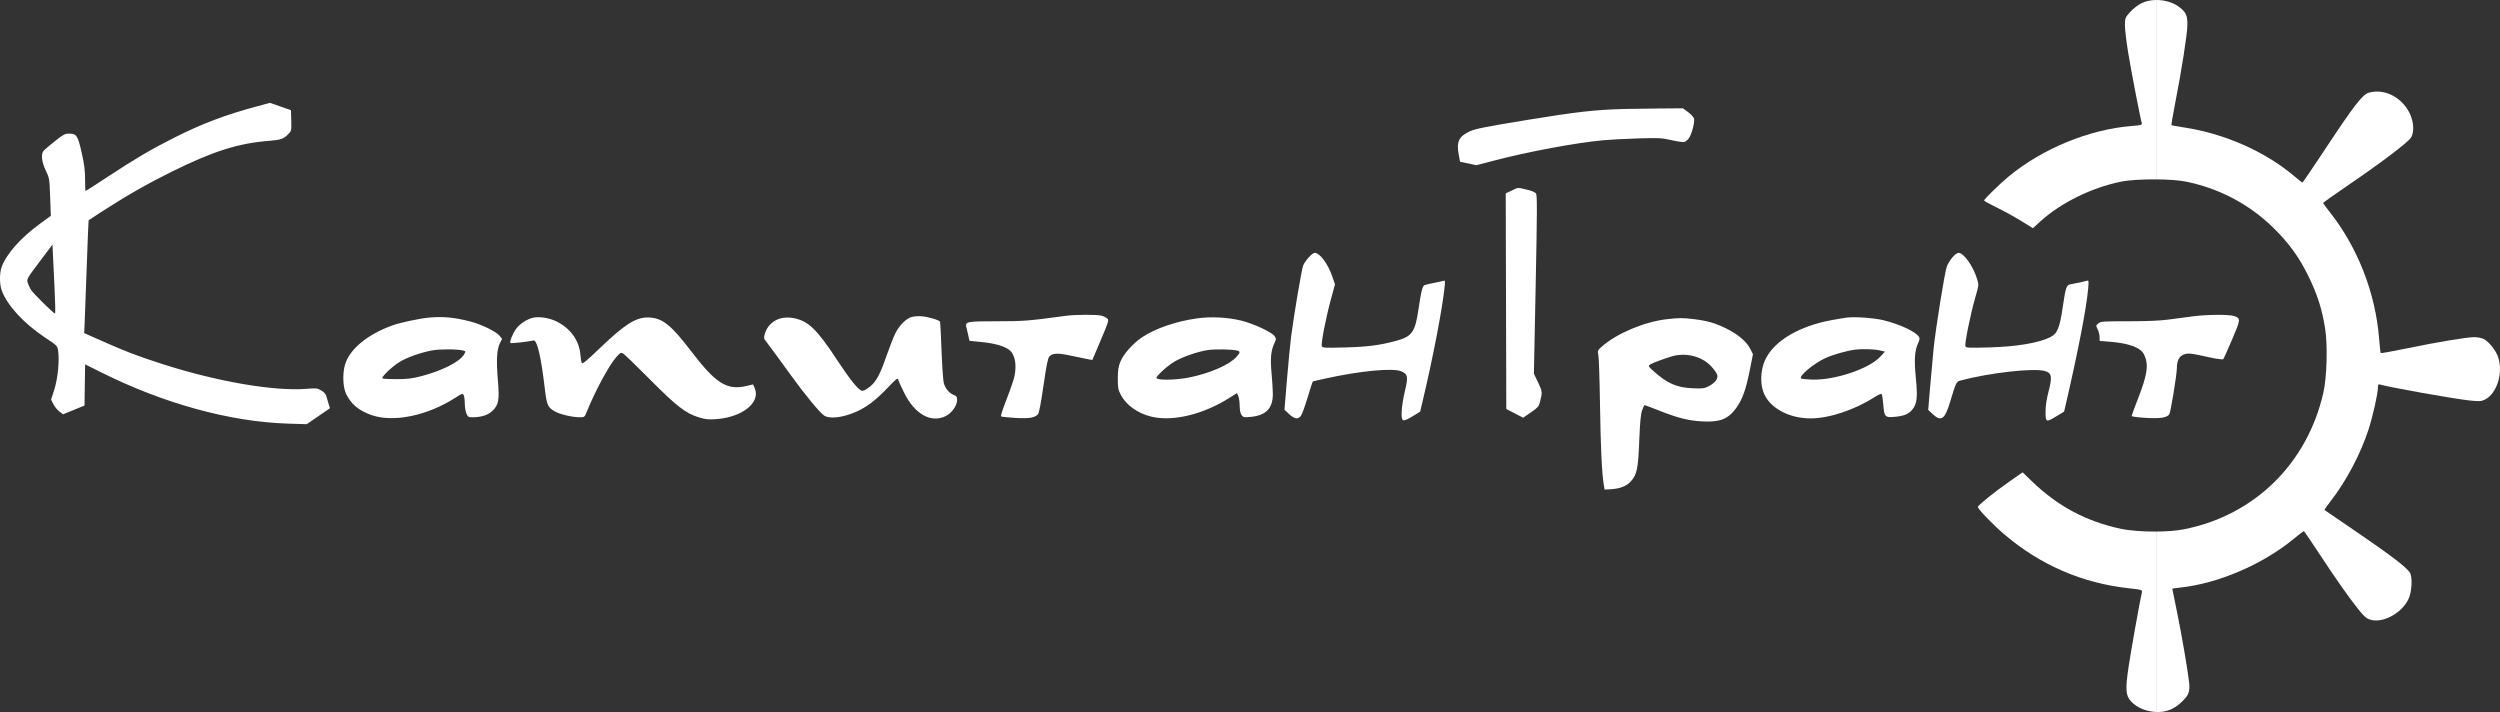
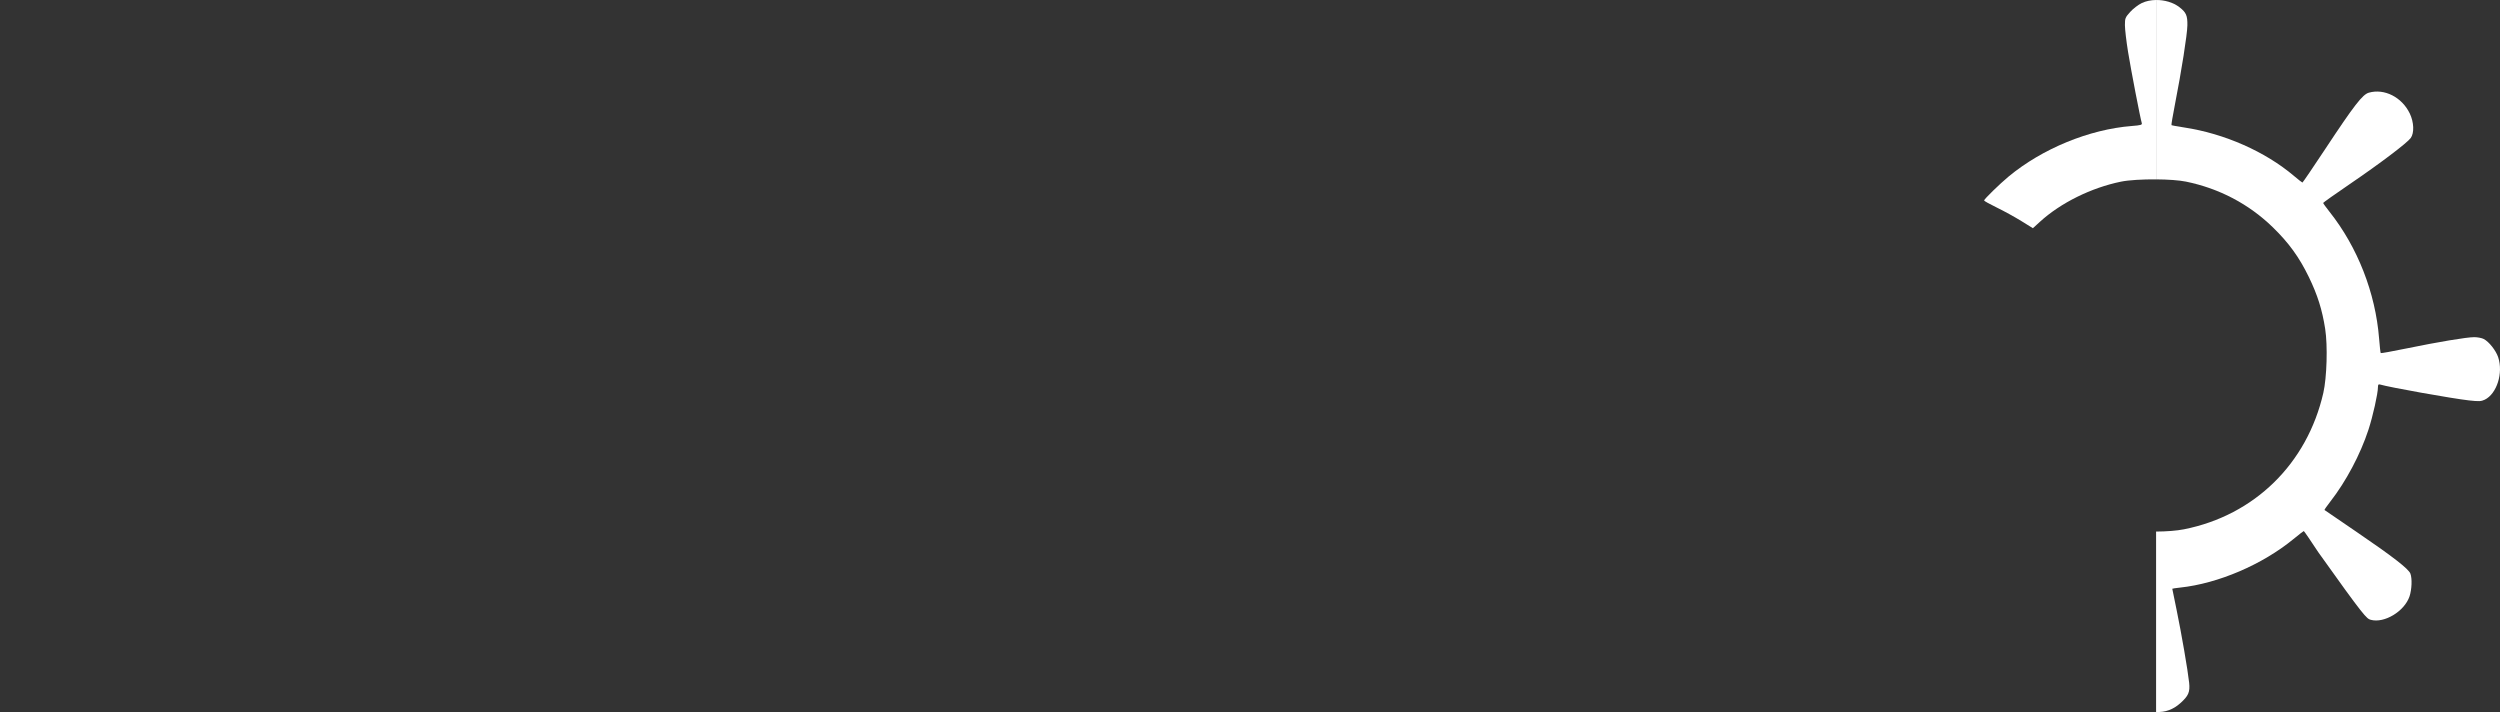
<svg xmlns="http://www.w3.org/2000/svg" viewBox="0 0 316 90" fill="none">
  <rect x="0" y="0" width="316" height="90" fill="#333333" stroke="none" />
-   <path fill-rule="evenodd" clip-rule="evenodd" d="M32.588 13.415C28.486 14.51 25.537 15.627 21.914 17.458C19.016 18.923 17.041 20.087 13.501 22.418C12.058 23.368 10.85 24.145 10.815 24.145C10.78 24.145 10.752 23.482 10.752 22.671C10.752 21.529 10.655 20.767 10.321 19.288C9.832 17.121 9.679 16.891 8.731 16.891C8.204 16.891 7.994 17.003 6.897 17.875C6.216 18.417 5.581 18.962 5.485 19.088C5.161 19.511 5.28 20.495 5.783 21.55C6.247 22.523 6.257 22.585 6.34 24.913L6.425 27.284L5.079 28.261C2.616 30.048 0.76 32.151 0.193 33.796C-0.071 34.562 -0.063 35.914 0.209 36.681C0.874 38.553 2.966 40.846 5.624 42.616C7.238 43.69 7.25 43.703 7.346 44.341C7.53 45.569 7.303 47.877 6.865 49.241L6.458 50.505L6.739 51.073C6.894 51.386 7.235 51.805 7.498 52.005L7.975 52.37L10.682 51.258L10.758 46.049L12.707 47.025C20.633 50.995 29.052 53.314 36.375 53.544L38.767 53.618L41.706 51.6L41.506 50.952C41.396 50.595 41.268 50.161 41.222 49.987C41.176 49.814 40.9 49.53 40.608 49.356C40.117 49.064 39.983 49.048 38.775 49.146C34.617 49.483 27.316 48.218 20.319 45.949C17.285 44.965 15.97 44.462 13.033 43.163L10.641 42.104L10.702 40.763C10.736 40.025 10.854 36.822 10.965 33.645C11.075 30.469 11.183 27.855 11.203 27.837C11.223 27.819 11.899 27.376 12.705 26.854C15.889 24.79 18.638 23.217 21.705 21.702C27.012 19.081 30.142 18.096 34.123 17.793C35.49 17.689 35.874 17.547 36.466 16.925C36.842 16.529 36.853 16.472 36.815 15.221L36.774 13.926L35.449 13.46C34.719 13.204 34.123 12.997 34.123 13C34.123 13.003 33.432 13.19 32.588 13.415ZM205.186 13.777C201.505 13.886 199.26 14.142 193.047 15.16C187.703 16.036 186.487 16.278 185.779 16.604C184.416 17.231 184.084 17.911 184.373 19.48L184.551 20.448L186.616 20.879L188.925 20.278C193.219 19.16 199.193 18.047 202.605 17.73C203.488 17.648 205.497 17.542 207.07 17.495C209.706 17.415 210.037 17.433 211.287 17.718C212.033 17.889 212.769 17.988 212.923 17.94C213.077 17.891 213.329 17.673 213.484 17.455C213.84 16.955 214.236 15.435 214.125 14.993C214.079 14.808 213.744 14.439 213.381 14.173L212.721 13.689L209.582 13.714C207.855 13.728 205.877 13.756 205.186 13.777ZM191.058 24.097L190.325 24.443L190.396 51.698L192.524 52.798L193.504 52.128C194.348 51.552 194.505 51.378 194.633 50.88C194.972 49.557 194.966 49.489 194.413 48.338L193.884 47.233L194.111 36.003C194.294 26.948 194.304 24.718 194.162 24.488C194.041 24.292 193.668 24.129 192.958 23.963C191.754 23.682 191.968 23.667 191.058 24.097ZM4.999 33.083C3.435 35.157 3.367 35.274 3.49 35.703C3.561 35.95 3.75 36.364 3.909 36.622C4.202 37.095 6.769 39.63 6.956 39.63C7.011 39.63 6.981 38.108 6.888 36.248C6.795 34.387 6.7 32.425 6.677 31.888L6.636 30.911L4.999 33.083ZM165.423 32.531C165.138 32.846 164.823 33.301 164.724 33.542C164.534 34.002 163.55 39.809 163.196 42.557C163.083 43.438 162.848 45.876 162.673 47.975L162.356 51.792L162.941 52.338C163.64 52.99 164.12 53.048 164.465 52.522C164.595 52.324 164.968 51.283 165.293 50.209C165.618 49.136 165.905 48.242 165.931 48.221C165.957 48.201 166.732 48.02 167.653 47.819C171.997 46.871 176.058 46.489 177.106 46.929C177.958 47.288 178.019 47.614 177.579 49.435C177.37 50.296 177.187 51.469 177.171 52.042C177.133 53.346 177.257 53.397 178.56 52.611L179.504 52.041L179.892 50.405C181.124 45.213 182.307 39.055 182.588 36.372C182.684 35.459 182.675 35.419 182.41 35.503C182.257 35.552 181.693 35.675 181.155 35.778C180.618 35.88 180.112 36.005 180.03 36.055C179.788 36.205 179.608 36.94 179.311 38.992C178.876 42.003 178.498 42.539 176.412 43.097C174.346 43.651 172.853 43.841 169.993 43.917C167.406 43.986 167.162 43.973 167.078 43.752C166.955 43.432 167.589 40.167 168.23 37.822L168.743 35.944L168.411 34.972C167.863 33.36 166.821 31.957 166.173 31.957C166.046 31.957 165.708 32.216 165.423 32.531ZM246.78 32.537C246.508 32.855 246.191 33.373 246.077 33.688C245.805 34.437 244.669 41.508 244.405 44.095C244.292 45.207 244.093 47.4 243.963 48.966L243.726 51.815L244.299 52.349C245.364 53.343 245.837 53.008 246.497 50.791C247.205 48.416 247.287 48.239 247.743 48.116C251.38 47.134 257.005 46.491 258.45 46.892C259.36 47.144 259.433 47.587 258.905 49.619C258.675 50.501 258.558 51.339 258.558 52.062C258.558 53.393 258.613 53.414 259.965 52.597L260.902 52.031L261.135 51.027C262.688 44.321 263.723 38.968 263.942 36.503C264.025 35.585 264.007 35.412 263.845 35.474C263.678 35.538 262.783 35.733 261.665 35.947C261.197 36.037 261.09 36.364 260.733 38.797C260.332 41.514 260.05 42.18 259.11 42.641C257.64 43.362 254.822 43.825 251.338 43.917C248.8 43.985 248.507 43.969 248.428 43.763C248.311 43.459 249.068 39.716 249.664 37.647C250.132 36.018 250.135 36.011 249.905 35.272C249.39 33.605 248.213 31.957 247.54 31.957C247.395 31.957 247.053 32.218 246.78 32.537ZM134.724 39.919C130.007 40.56 129.414 40.607 126.025 40.607C122.263 40.607 121.975 40.66 122.139 41.318C122.186 41.502 122.296 41.974 122.384 42.367L122.544 43.08L124.137 43.242C125.768 43.407 126.966 43.754 127.585 44.242C128.139 44.676 128.425 45.608 128.344 46.71C128.274 47.647 128.082 48.273 127.004 51.07C126.693 51.876 126.482 52.578 126.535 52.63C126.588 52.682 127.39 52.769 128.317 52.823C130.097 52.926 130.803 52.812 131.202 52.355C131.338 52.199 131.58 50.94 131.899 48.728C132.265 46.19 132.449 45.273 132.633 45.069C133.046 44.613 133.695 44.592 135.46 44.978C136.36 45.175 137.316 45.372 137.584 45.417L138.073 45.499L139.137 42.99C140.141 40.625 140.188 40.468 139.959 40.261C139.825 40.14 139.503 39.98 139.244 39.905C138.691 39.747 135.93 39.755 134.724 39.919ZM277.183 39.985C276.418 40.086 275.048 40.267 274.142 40.388C273.02 40.537 271.39 40.607 269.03 40.607C265.832 40.607 265.538 40.628 265.238 40.872C264.915 41.133 264.913 41.144 265.152 41.644C265.285 41.923 265.392 42.363 265.392 42.622V43.093L266.615 43.188C269.115 43.382 270.595 43.933 271.02 44.831C271.613 46.077 271.442 47.309 270.265 50.329C269.812 51.495 269.44 52.508 269.44 52.582C269.44 52.656 270.233 52.762 271.197 52.818C273.035 52.923 273.842 52.807 274.19 52.388C274.358 52.185 275.14 47.447 275.155 46.536C275.17 45.608 275.433 45.06 275.965 44.837C276.54 44.597 276.808 44.624 279.252 45.161C280.183 45.365 280.952 45.471 281.017 45.402C281.08 45.335 281.585 44.216 282.137 42.915C283.235 40.343 283.243 40.247 282.402 39.952C281.78 39.733 278.96 39.751 277.183 39.985ZM115.228 40.069C114.532 40.264 113.686 41.112 113.173 42.129C112.942 42.587 112.475 43.773 112.135 44.763C111.403 46.901 110.921 47.905 110.326 48.536C109.892 48.996 109.27 49.396 108.988 49.396C108.581 49.396 107.499 48.074 105.838 45.545C103.24 41.59 102.161 40.552 100.287 40.206C99.026 39.972 97.927 40.315 97.212 41.165C96.772 41.688 96.455 42.651 96.641 42.9C97.622 44.205 98.718 45.696 99.956 47.413C101.736 49.881 103.62 52.163 104.178 52.529C104.881 52.99 106.576 52.782 108.261 52.029C109.563 51.447 110.711 50.572 112.168 49.047C113.36 47.801 113.471 47.718 113.549 48.021C113.596 48.202 113.938 48.956 114.309 49.698C115.638 52.357 117.675 53.495 119.512 52.606C120.295 52.227 120.98 51.27 120.98 50.556C120.98 50.168 120.909 50.067 120.515 49.903C119.955 49.669 119.502 49.124 119.299 48.438C119.217 48.159 119.088 46.33 119.013 44.374C118.938 42.417 118.855 40.752 118.828 40.672C118.758 40.464 117.305 40.035 116.466 39.974C116.071 39.946 115.514 39.988 115.228 40.069ZM54.215 40.146C53.063 40.249 50.608 40.77 49.639 41.118C46.447 42.264 44.197 44.12 43.612 46.087C43.282 47.201 43.336 48.901 43.73 49.745C44.346 51.063 45.352 51.91 46.971 52.471C49.751 53.436 54.079 52.531 57.596 50.248C58.415 49.718 58.474 49.7 58.608 49.95C58.686 50.095 58.75 50.566 58.75 50.995C58.75 51.425 58.841 51.994 58.952 52.26C59.135 52.698 59.208 52.744 59.713 52.744C60.835 52.744 61.72 52.457 62.26 51.918C63.041 51.137 63.141 50.565 62.931 48.071C62.719 45.56 62.792 44.186 63.181 43.401L63.465 42.827L63.116 42.411C62.663 41.874 60.8 40.98 59.378 40.617C57.404 40.114 56.005 39.986 54.215 40.146ZM67.308 40.175C66.545 40.37 65.612 41.009 65.193 41.622C64.765 42.248 64.389 43.222 64.524 43.357C64.6 43.433 66.926 43.174 67.419 43.035C67.88 42.904 68.388 45.043 68.864 49.117C69.109 51.216 69.237 51.501 70.16 52.017C70.814 52.383 72.338 52.739 73.261 52.741C73.88 52.743 73.893 52.734 74.155 52.081C75.217 49.442 76.959 46.204 77.882 45.156C78.384 44.585 78.479 44.532 78.749 44.674C78.915 44.761 80.433 46.226 82.121 47.929C85.51 51.346 86.679 52.252 88.358 52.762C89.15 53.003 89.559 53.046 90.475 52.984C93.798 52.761 96.158 50.897 95.404 49.091L95.195 48.59L94.309 48.796C91.891 49.358 90.459 48.456 87.401 44.444C84.788 41.016 83.684 40.148 81.912 40.129C80.327 40.111 78.939 41.008 75.626 44.191C74.172 45.588 73.618 46.041 73.541 45.896C73.484 45.788 73.403 45.3 73.361 44.812C73.206 43.005 72.055 41.439 70.257 40.589C69.352 40.161 68.066 39.98 67.308 40.175ZM151.242 40.252C148.622 40.627 146.038 41.516 144.395 42.607C143.226 43.383 141.998 44.76 141.614 45.724C141.355 46.373 141.291 46.801 141.292 47.861C141.292 49.019 141.338 49.276 141.658 49.89C142.349 51.216 143.815 52.26 145.57 52.673C148.32 53.322 152.196 52.356 155.583 50.179L156.351 49.686L156.519 50.064C156.612 50.272 156.69 50.821 156.694 51.283C156.697 51.83 156.78 52.239 156.93 52.452C157.143 52.757 157.224 52.775 158.071 52.696C160.016 52.514 160.885 51.626 160.887 49.82C160.887 49.318 160.813 48.117 160.723 47.151C160.548 45.276 160.647 44.291 161.108 43.321C161.318 42.878 161.318 42.812 161.112 42.497C160.785 41.998 158.519 40.935 156.933 40.536C155.194 40.1 153.048 39.992 151.242 40.252ZM233.511 40.136C233.204 40.169 232.29 40.319 231.48 40.47C227.452 41.221 224.362 43.029 223.205 45.312C222.435 46.831 222.422 48.873 223.174 50.156C224.141 51.806 226.381 52.884 228.844 52.884C231.223 52.884 234.422 51.815 237.029 50.15C237.531 49.829 237.787 49.735 237.856 49.846C237.911 49.935 237.997 50.526 238.047 51.159C238.169 52.696 238.269 52.802 239.481 52.69C240.663 52.58 241.232 52.349 241.702 51.791C242.31 51.069 242.407 50.221 242.162 47.771C241.931 45.458 242.013 44.283 242.473 43.319C242.648 42.952 242.671 42.763 242.561 42.587C242.141 41.914 240.13 40.976 238.008 40.464C236.869 40.189 234.582 40.022 233.511 40.136ZM210.698 40.346C207.834 40.677 204.368 42.134 202.479 43.801C201.929 44.286 201.913 44.324 202.032 44.862C202.1 45.169 202.194 47.994 202.24 51.14C202.319 56.512 202.479 59.882 202.72 61.278L202.825 61.882L203.587 61.839C204.769 61.771 205.593 61.449 206.147 60.836C206.911 59.989 207.066 59.233 207.204 55.674C207.295 53.349 207.387 52.363 207.56 51.872C207.689 51.508 207.832 51.209 207.879 51.209C207.925 51.209 208.767 51.526 209.749 51.913C212.107 52.842 213.4 53.166 215.117 53.262C217.377 53.388 218.421 52.986 219.438 51.601C220.209 50.552 220.685 49.244 221.149 46.908L221.574 44.769L221.237 44.103C220.764 43.17 219.669 42.242 218.179 41.511C216.773 40.821 215.821 40.549 214.05 40.333C212.719 40.17 212.197 40.172 210.698 40.346ZM54.61 44.292C53.161 44.569 51.537 45.141 50.557 45.72C49.62 46.275 48.168 47.652 48.34 47.823C48.4 47.883 49.213 47.928 50.146 47.924C51.529 47.918 52.112 47.846 53.289 47.538C55.894 46.855 58.109 45.73 58.644 44.819C58.882 44.413 58.88 44.404 58.574 44.314C57.906 44.118 55.589 44.105 54.61 44.292ZM152.654 44.249C151.369 44.445 149.397 45.135 148.405 45.734C147.941 46.016 147.217 46.587 146.797 47.006C146.109 47.691 146.06 47.777 146.309 47.874C146.84 48.081 148.914 48.001 150.298 47.718C152.964 47.175 155.404 46.111 156.295 45.101C156.782 44.55 156.796 44.434 156.386 44.315C155.81 44.148 153.572 44.109 152.654 44.249ZM234.488 44.193C233.374 44.344 231.647 44.839 230.691 45.281C229.246 45.948 227.351 47.538 227.646 47.834C227.7 47.887 228.302 47.953 228.985 47.98C231.85 48.092 236.239 46.63 237.658 45.092L238.254 44.445L237.556 44.283C236.876 44.125 235.325 44.08 234.488 44.193ZM211.814 44.927C211.065 45.067 208.879 45.849 208.537 46.099C208.319 46.258 208.364 46.336 209.011 46.916C210.732 48.464 211.957 48.998 213.977 49.079C215.228 49.13 215.436 49.102 215.992 48.812C216.773 48.405 217.183 47.867 217.066 47.402C217.019 47.213 216.7 46.746 216.357 46.366C215.295 45.184 213.49 44.612 211.814 44.927Z" fill="white" />
-   <path fill-rule="evenodd" clip-rule="evenodd" d="M275.475 0.905C274.7 0.304 273.595 -0.011 272.53 0V22.672C274.005 22.683 275.438 22.778 276.31 22.957C280.522 23.822 284.255 25.787 287.288 28.733C289.308 30.696 290.625 32.517 291.835 35.009C292.942 37.297 293.522 39.136 293.902 41.57C294.233 43.679 294.115 47.707 293.668 49.665C291.62 58.614 284.967 65.13 276.067 66.901C275.137 67.086 273.853 67.182 272.53 67.19V89.994C273.7 90.05 274.69 89.69 275.595 88.88C276.63 87.953 276.832 87.483 276.707 86.286C276.553 84.797 275.728 80.019 275.12 77.08C274.822 75.641 274.577 74.443 274.577 74.419C274.577 74.395 275.02 74.329 275.562 74.271C280.373 73.758 285.957 71.368 289.897 68.134C290.575 67.579 291.16 67.124 291.2 67.124C291.24 67.124 292.065 68.331 293.035 69.806C295.2 73.104 296.873 75.488 298.087 77.01C298.832 77.945 299.135 78.201 299.66 78.344C301.377 78.815 303.93 77.271 304.565 75.379C304.855 74.51 304.908 73.129 304.675 72.505C304.452 71.909 302.423 70.335 297.895 67.25C295.685 65.743 293.85 64.49 293.817 64.463C293.785 64.437 294.115 63.961 294.548 63.407C296.543 60.849 298.353 57.437 299.375 54.31C299.93 52.612 300.572 49.734 300.572 48.948C300.572 48.617 300.635 48.541 300.848 48.605C302.002 48.952 309.957 50.374 312.06 50.609C313.322 50.751 313.623 50.738 314.07 50.522C315.6 49.783 316.435 47.14 315.767 45.147C315.485 44.306 314.61 43.197 313.955 42.853C313.71 42.723 313.165 42.617 312.745 42.617C311.793 42.617 308.225 43.212 304.13 44.053C302.405 44.408 300.962 44.668 300.925 44.63C300.887 44.593 300.795 43.761 300.717 42.783C300.262 37.021 298 31.24 294.455 26.773C294.007 26.209 293.645 25.704 293.647 25.652C293.65 25.601 295.17 24.525 297.022 23.261C300.853 20.65 304.26 18.073 304.717 17.443C305.178 16.806 305.125 15.442 304.595 14.342C303.603 12.282 301.392 11.158 299.423 11.714C298.625 11.939 297.57 13.299 293.94 18.791C292.382 21.148 291.072 23.076 291.027 23.076C290.985 23.076 290.507 22.703 289.97 22.247C286.337 19.166 281.178 16.886 276.092 16.114C275.235 15.984 274.507 15.85 274.475 15.816C274.44 15.782 274.632 14.645 274.897 13.289C275.74 8.984 276.467 4.364 276.485 3.208C276.505 1.961 276.332 1.57 275.475 0.905Z" fill="white" />
-   <path d="M268.022 66.828C263.678 65.895 260.077 63.971 256.853 60.855L255.66 59.703L254.13 60.766C252.215 62.096 250 63.871 250 64.075C250 64.347 251.925 66.34 253.387 67.58C257.923 71.428 263.195 73.709 269.035 74.35C270.717 74.535 270.812 74.565 270.735 74.879C270.5 75.856 269.353 82.255 269.058 84.254C268.625 87.169 268.683 87.936 269.382 88.671C270.085 89.409 271.095 89.864 272.283 89.977C272.365 89.984 272.447 89.99 272.53 89.994V67.19C270.89 67.201 269.188 67.079 268.022 66.828Z" fill="white" />
+   <path fill-rule="evenodd" clip-rule="evenodd" d="M275.475 0.905C274.7 0.304 273.595 -0.011 272.53 0V22.672C274.005 22.683 275.438 22.778 276.31 22.957C280.522 23.822 284.255 25.787 287.288 28.733C289.308 30.696 290.625 32.517 291.835 35.009C292.942 37.297 293.522 39.136 293.902 41.57C294.233 43.679 294.115 47.707 293.668 49.665C291.62 58.614 284.967 65.13 276.067 66.901C275.137 67.086 273.853 67.182 272.53 67.19V89.994C273.7 90.05 274.69 89.69 275.595 88.88C276.63 87.953 276.832 87.483 276.707 86.286C276.553 84.797 275.728 80.019 275.12 77.08C274.822 75.641 274.577 74.443 274.577 74.419C274.577 74.395 275.02 74.329 275.562 74.271C280.373 73.758 285.957 71.368 289.897 68.134C290.575 67.579 291.16 67.124 291.2 67.124C291.24 67.124 292.065 68.331 293.035 69.806C298.832 77.945 299.135 78.201 299.66 78.344C301.377 78.815 303.93 77.271 304.565 75.379C304.855 74.51 304.908 73.129 304.675 72.505C304.452 71.909 302.423 70.335 297.895 67.25C295.685 65.743 293.85 64.49 293.817 64.463C293.785 64.437 294.115 63.961 294.548 63.407C296.543 60.849 298.353 57.437 299.375 54.31C299.93 52.612 300.572 49.734 300.572 48.948C300.572 48.617 300.635 48.541 300.848 48.605C302.002 48.952 309.957 50.374 312.06 50.609C313.322 50.751 313.623 50.738 314.07 50.522C315.6 49.783 316.435 47.14 315.767 45.147C315.485 44.306 314.61 43.197 313.955 42.853C313.71 42.723 313.165 42.617 312.745 42.617C311.793 42.617 308.225 43.212 304.13 44.053C302.405 44.408 300.962 44.668 300.925 44.63C300.887 44.593 300.795 43.761 300.717 42.783C300.262 37.021 298 31.24 294.455 26.773C294.007 26.209 293.645 25.704 293.647 25.652C293.65 25.601 295.17 24.525 297.022 23.261C300.853 20.65 304.26 18.073 304.717 17.443C305.178 16.806 305.125 15.442 304.595 14.342C303.603 12.282 301.392 11.158 299.423 11.714C298.625 11.939 297.57 13.299 293.94 18.791C292.382 21.148 291.072 23.076 291.027 23.076C290.985 23.076 290.507 22.703 289.97 22.247C286.337 19.166 281.178 16.886 276.092 16.114C275.235 15.984 274.507 15.85 274.475 15.816C274.44 15.782 274.632 14.645 274.897 13.289C275.74 8.984 276.467 4.364 276.485 3.208C276.505 1.961 276.332 1.57 275.475 0.905Z" fill="white" />
  <path d="M270.717 0.388C270.285 0.594 269.627 1.097 269.26 1.504C268.632 2.199 268.59 2.305 268.59 3.176C268.59 3.688 268.767 5.207 268.985 6.553C269.353 8.833 270.535 14.96 270.72 15.556C270.79 15.782 270.61 15.835 269.465 15.925C264.092 16.345 258.142 18.787 253.88 22.321C252.762 23.247 250.787 25.177 250.787 25.341C250.787 25.403 251.515 25.807 252.403 26.239C253.29 26.67 254.678 27.433 255.488 27.934L256.957 28.846L257.85 28.03C260.467 25.643 264.33 23.732 268.09 22.962C269.098 22.756 270.84 22.659 272.53 22.672V0C271.885 0.007 271.252 0.134 270.717 0.388Z" fill="white" />
</svg>